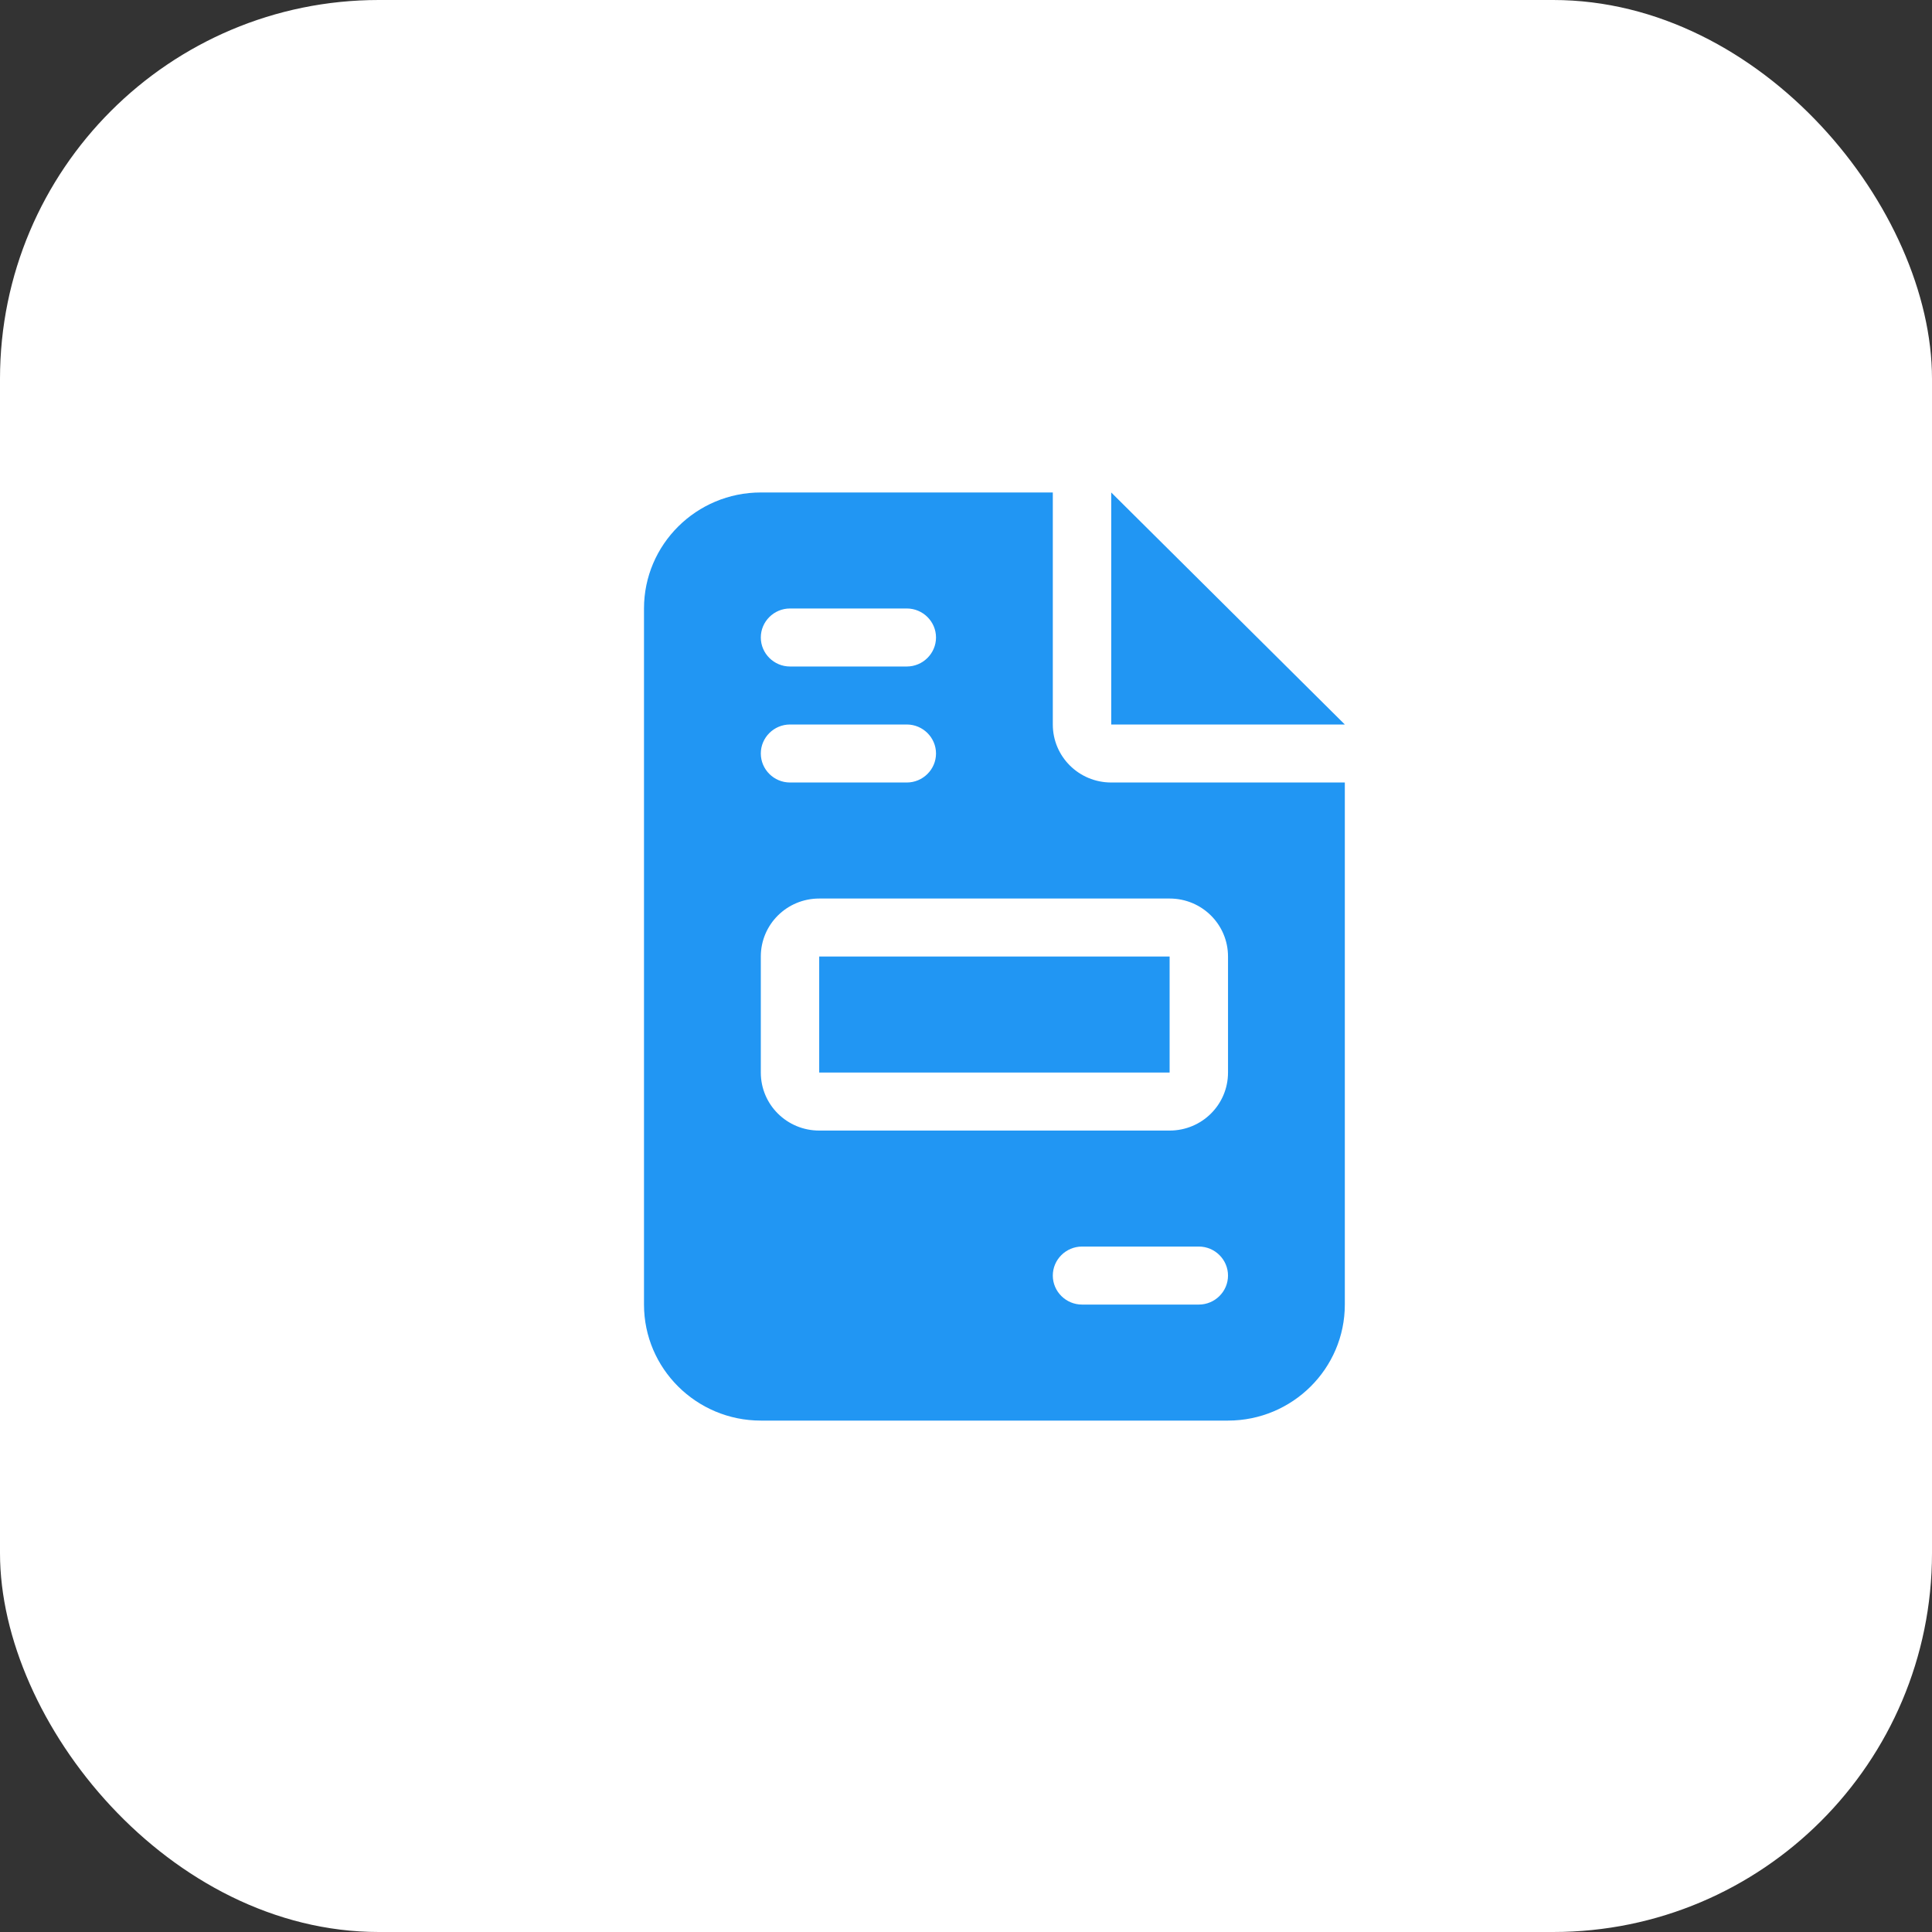
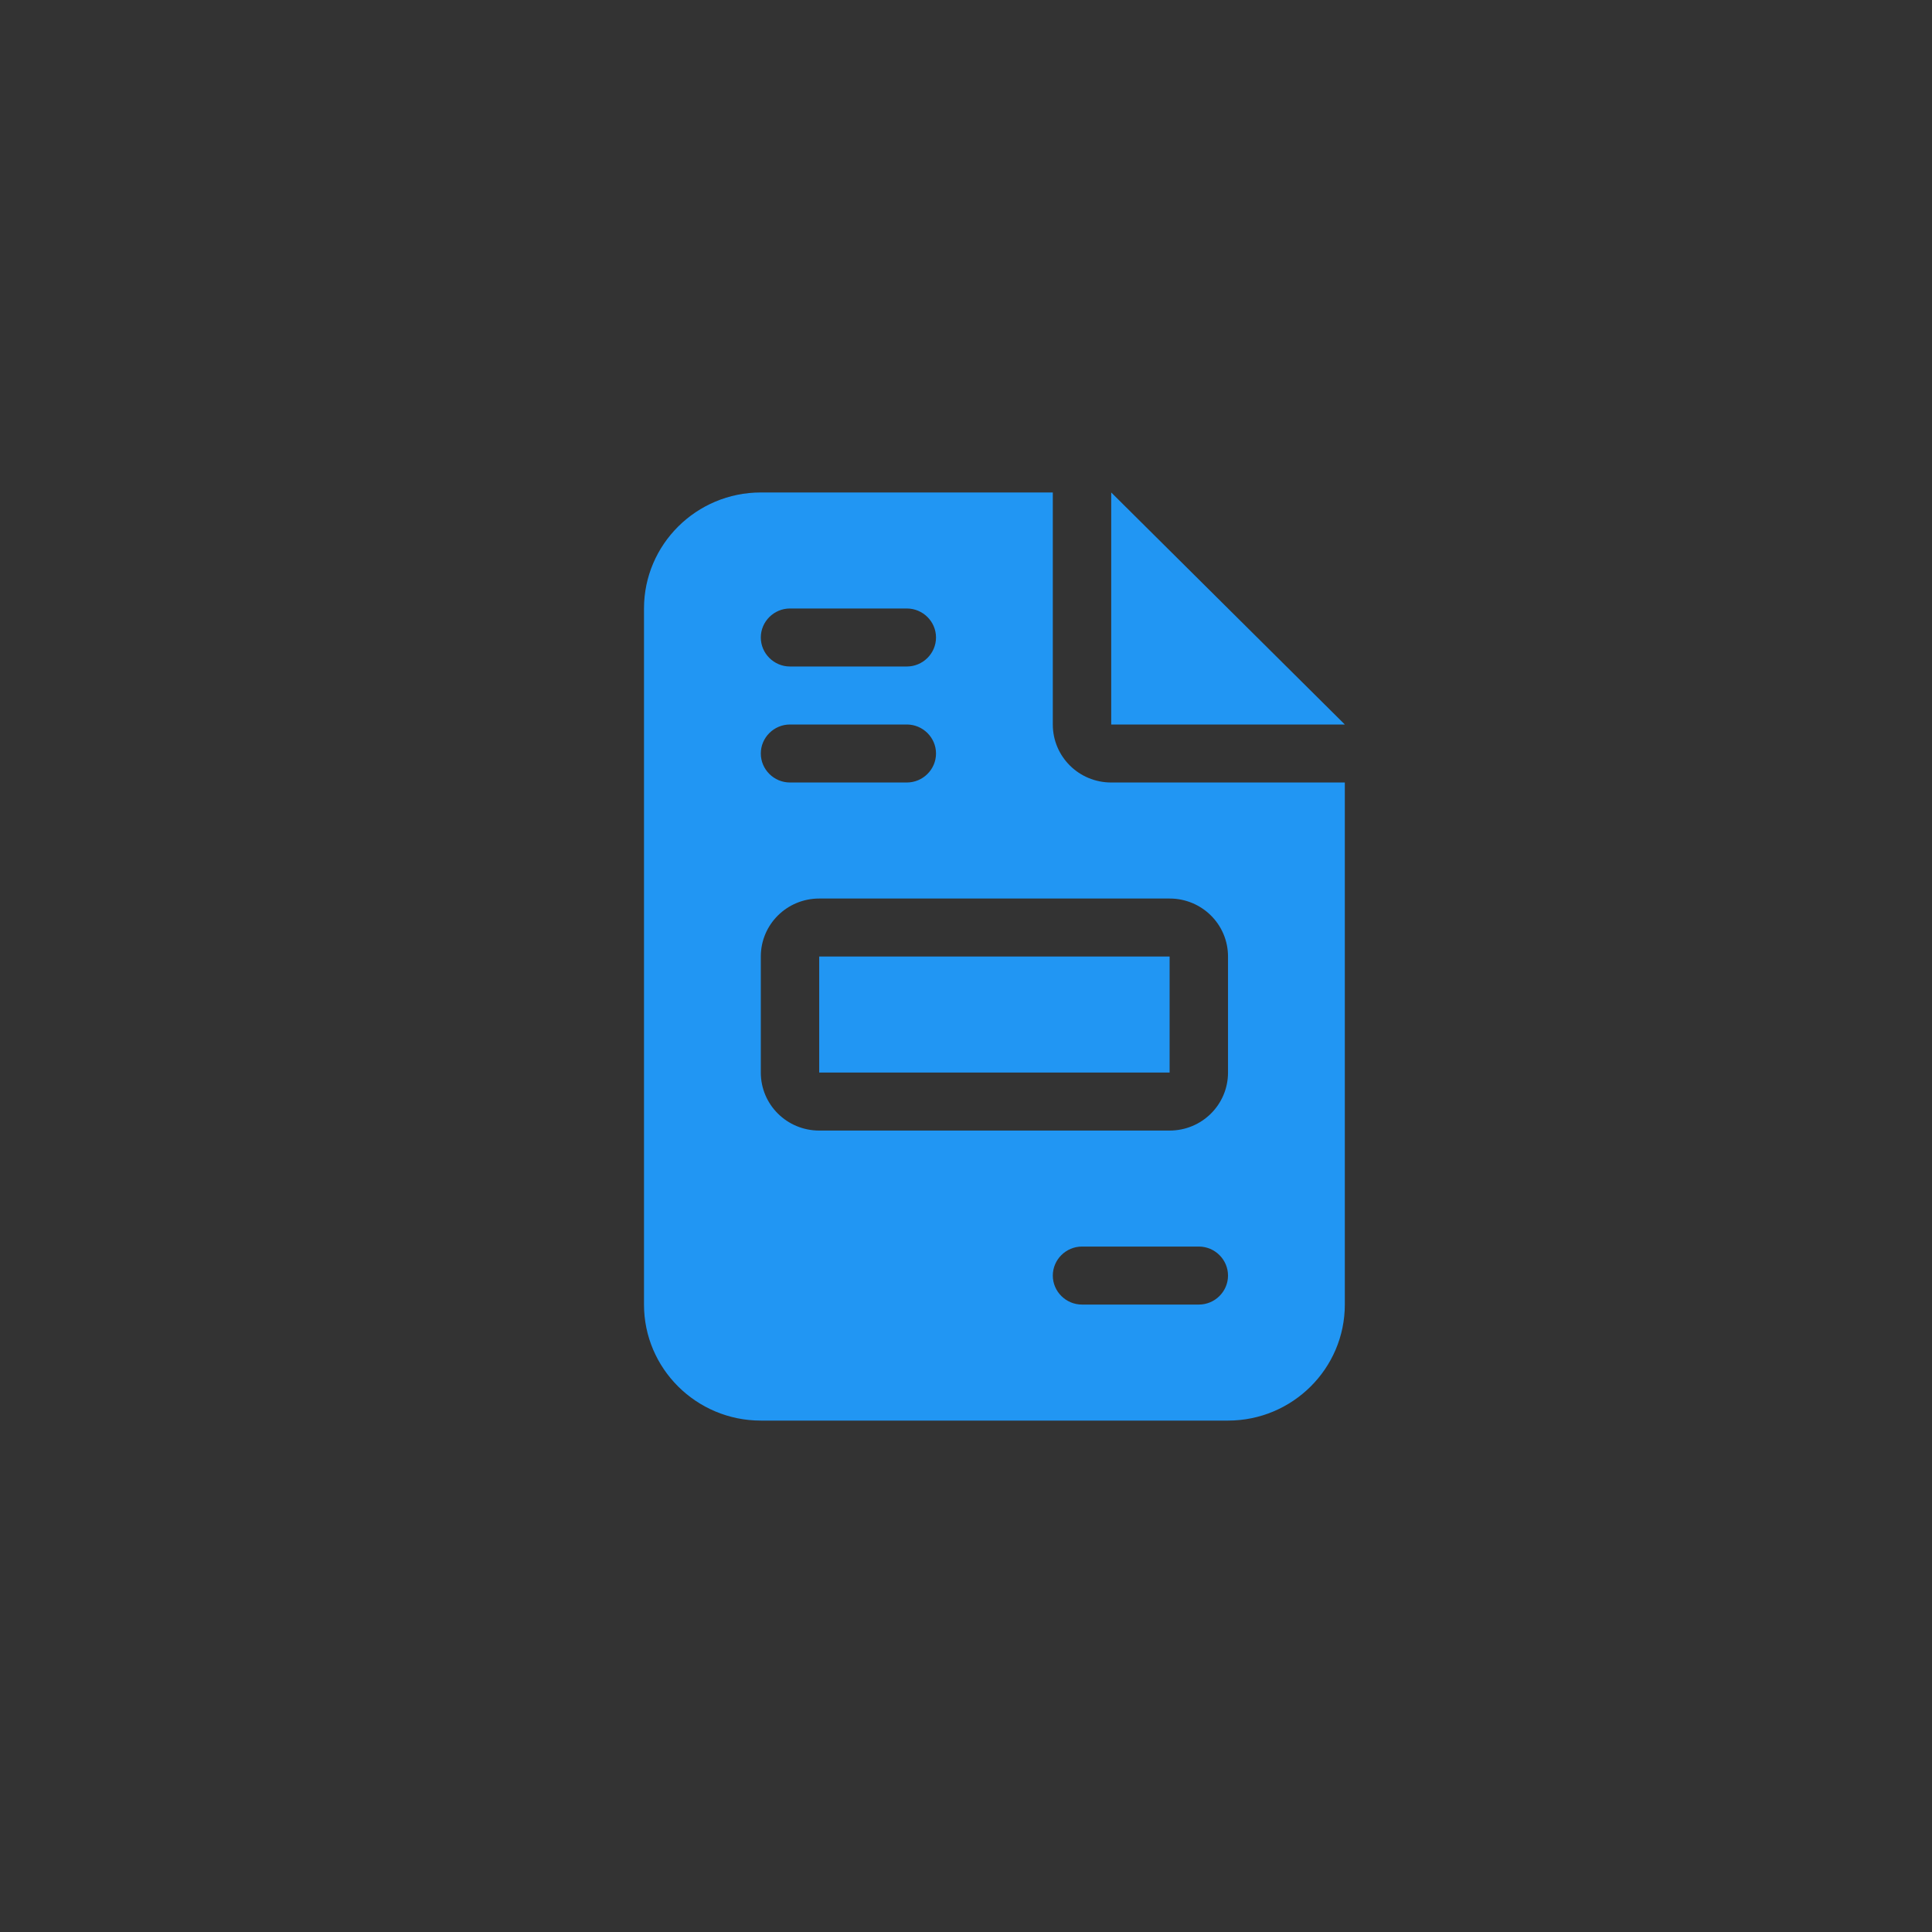
<svg xmlns="http://www.w3.org/2000/svg" width="102" height="102" viewBox="0 0 102 102" fill="none">
  <rect x="0" y="0" width="102" height="102" fill="#333333" stroke="none" />
-   <rect width="102" height="102" rx="20" fill="white" />
  <path d="M40.167 26C36.765 26 34 28.747 34 32.125V68.875C34 72.253 36.765 75 40.167 75H64.833C68.235 75 71 72.253 71 68.875V41.312H58.667C56.961 41.312 55.583 39.944 55.583 38.25V26H40.167ZM58.667 26V38.25H71L58.667 26ZM41.708 32.125H47.875C48.723 32.125 49.417 32.814 49.417 33.656C49.417 34.498 48.723 35.188 47.875 35.188H41.708C40.86 35.188 40.167 34.498 40.167 33.656C40.167 32.814 40.86 32.125 41.708 32.125ZM41.708 38.25H47.875C48.723 38.25 49.417 38.939 49.417 39.781C49.417 40.623 48.723 41.312 47.875 41.312H41.708C40.86 41.312 40.167 40.623 40.167 39.781C40.167 38.939 40.86 38.25 41.708 38.25ZM43.25 47.438H61.75C63.456 47.438 64.833 48.806 64.833 50.5V56.625C64.833 58.319 63.456 59.688 61.75 59.688H43.25C41.544 59.688 40.167 58.319 40.167 56.625V50.5C40.167 48.806 41.544 47.438 43.25 47.438ZM43.25 50.5V56.625H61.75V50.5H43.25ZM57.125 65.812H63.292C64.14 65.812 64.833 66.502 64.833 67.344C64.833 68.186 64.14 68.875 63.292 68.875H57.125C56.277 68.875 55.583 68.186 55.583 67.344C55.583 66.502 56.277 65.812 57.125 65.812Z" fill="#2196F3" />
</svg>